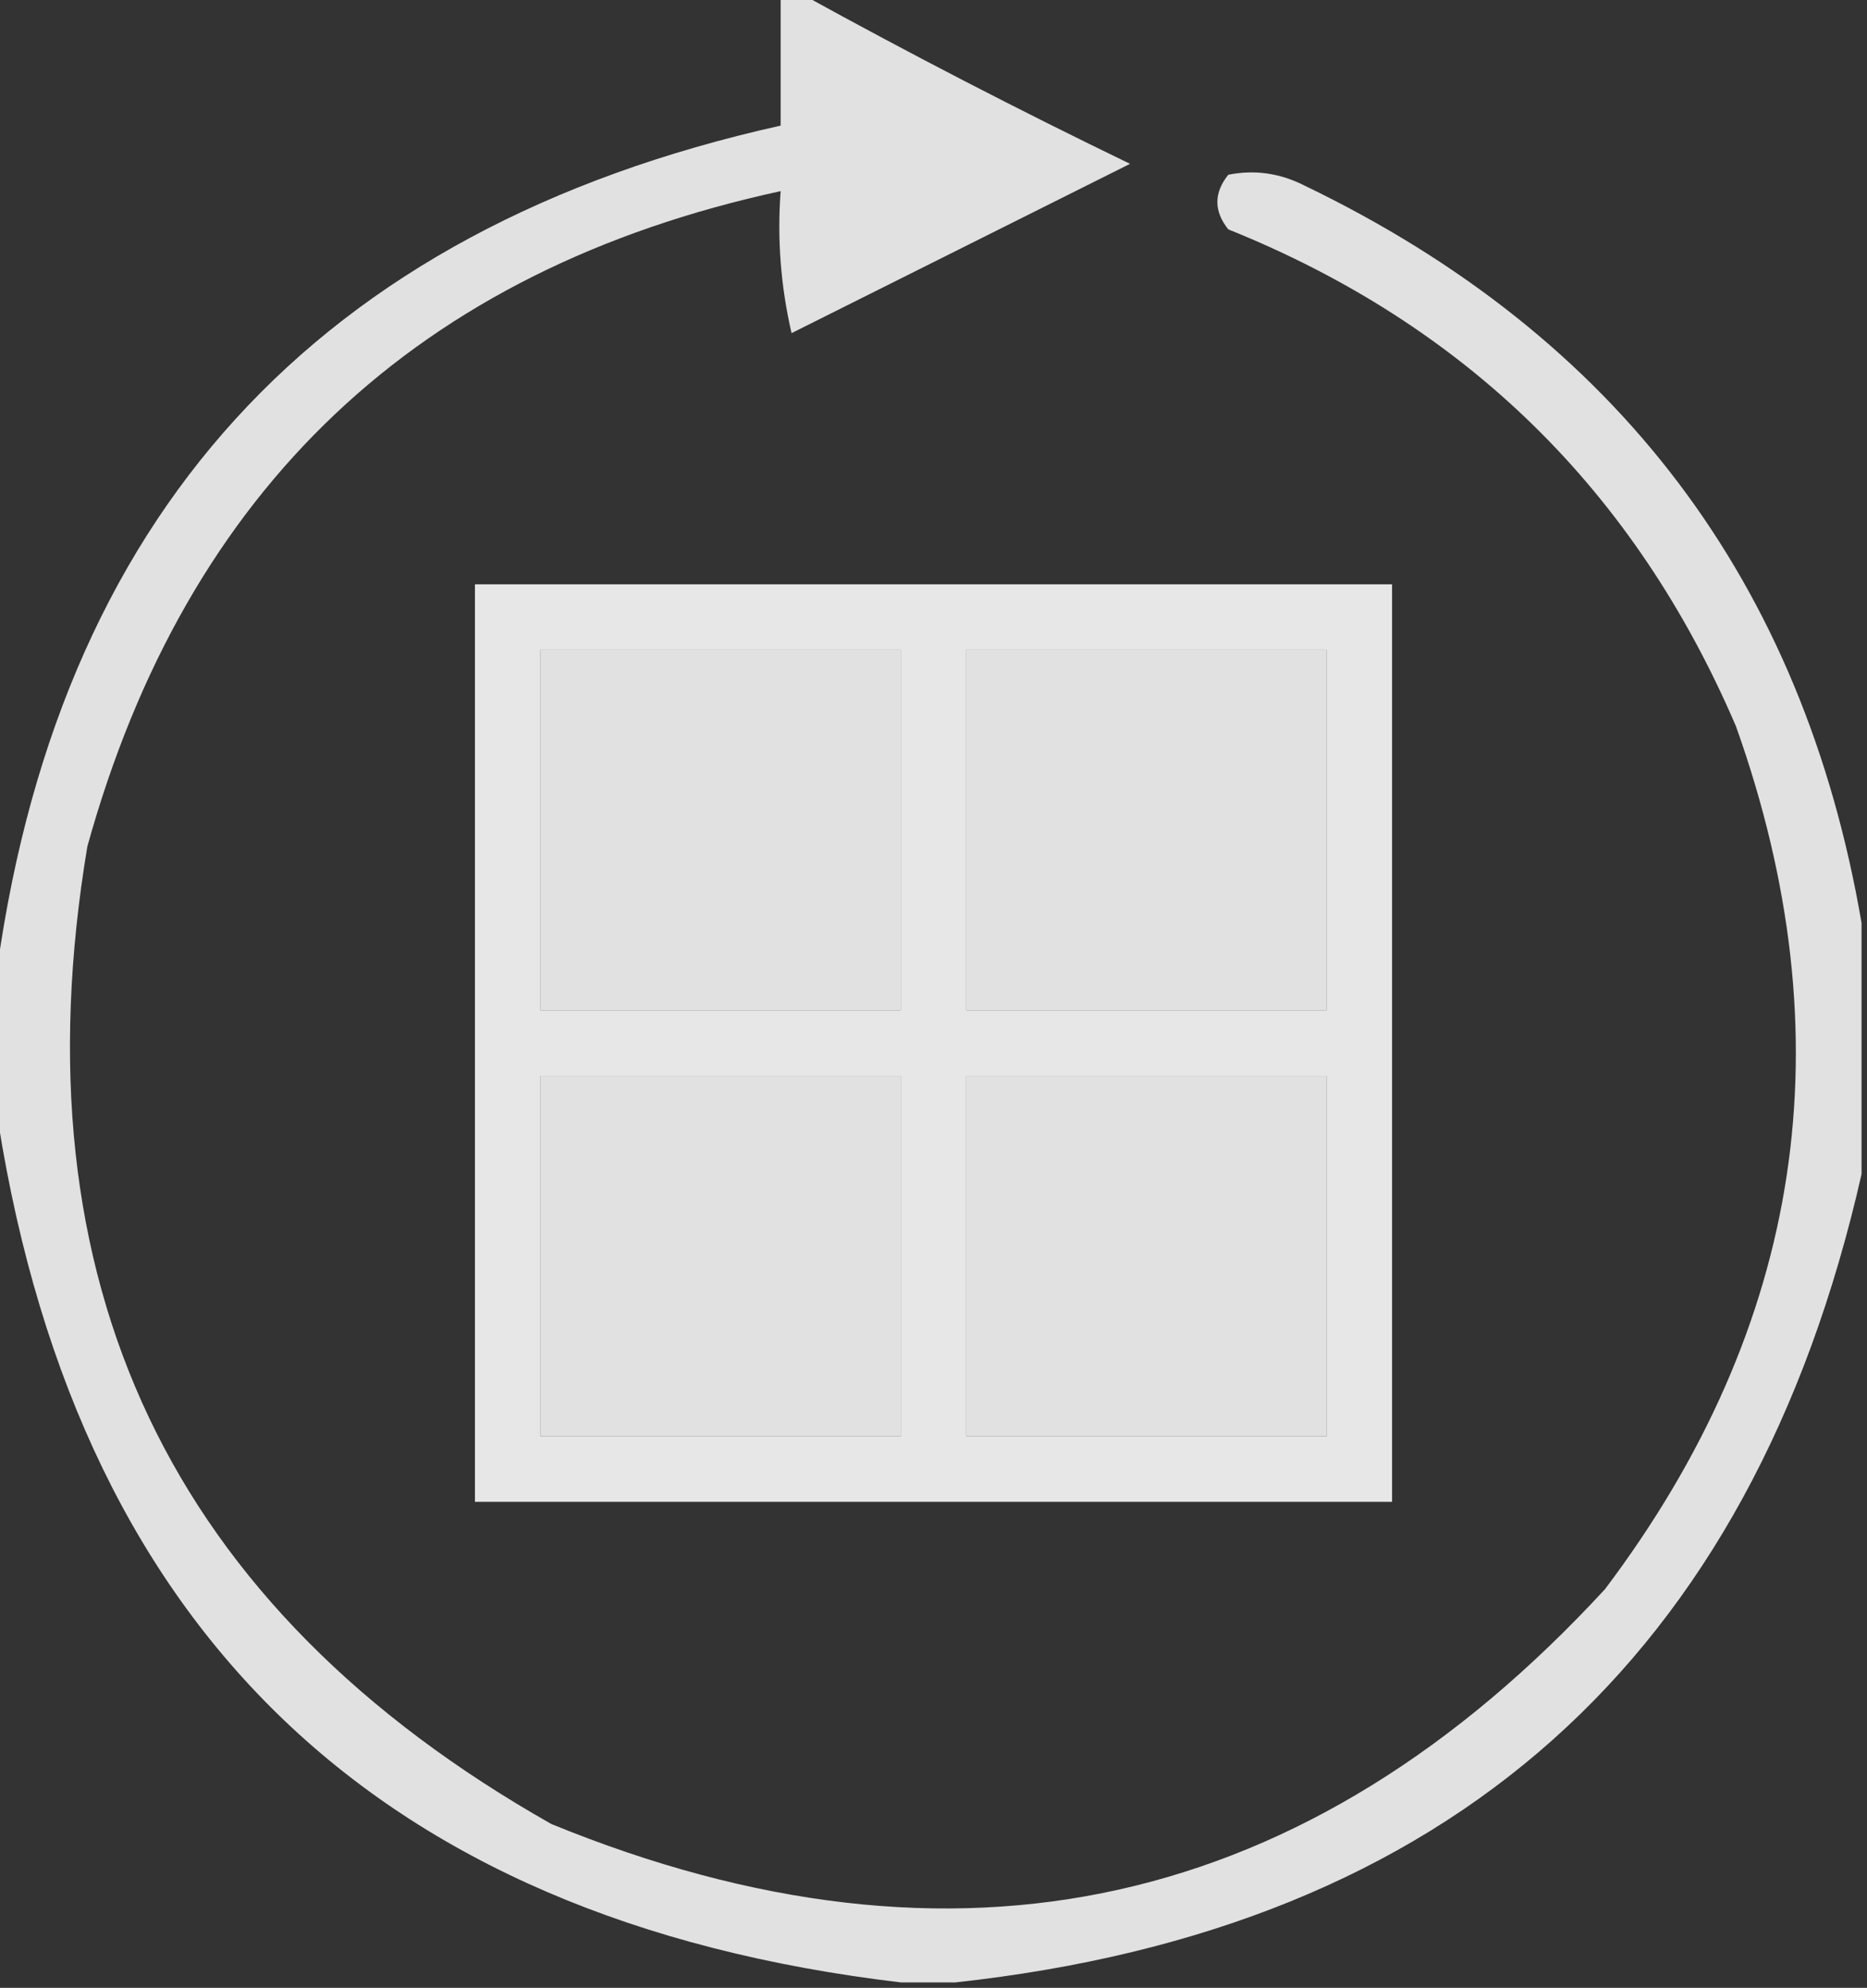
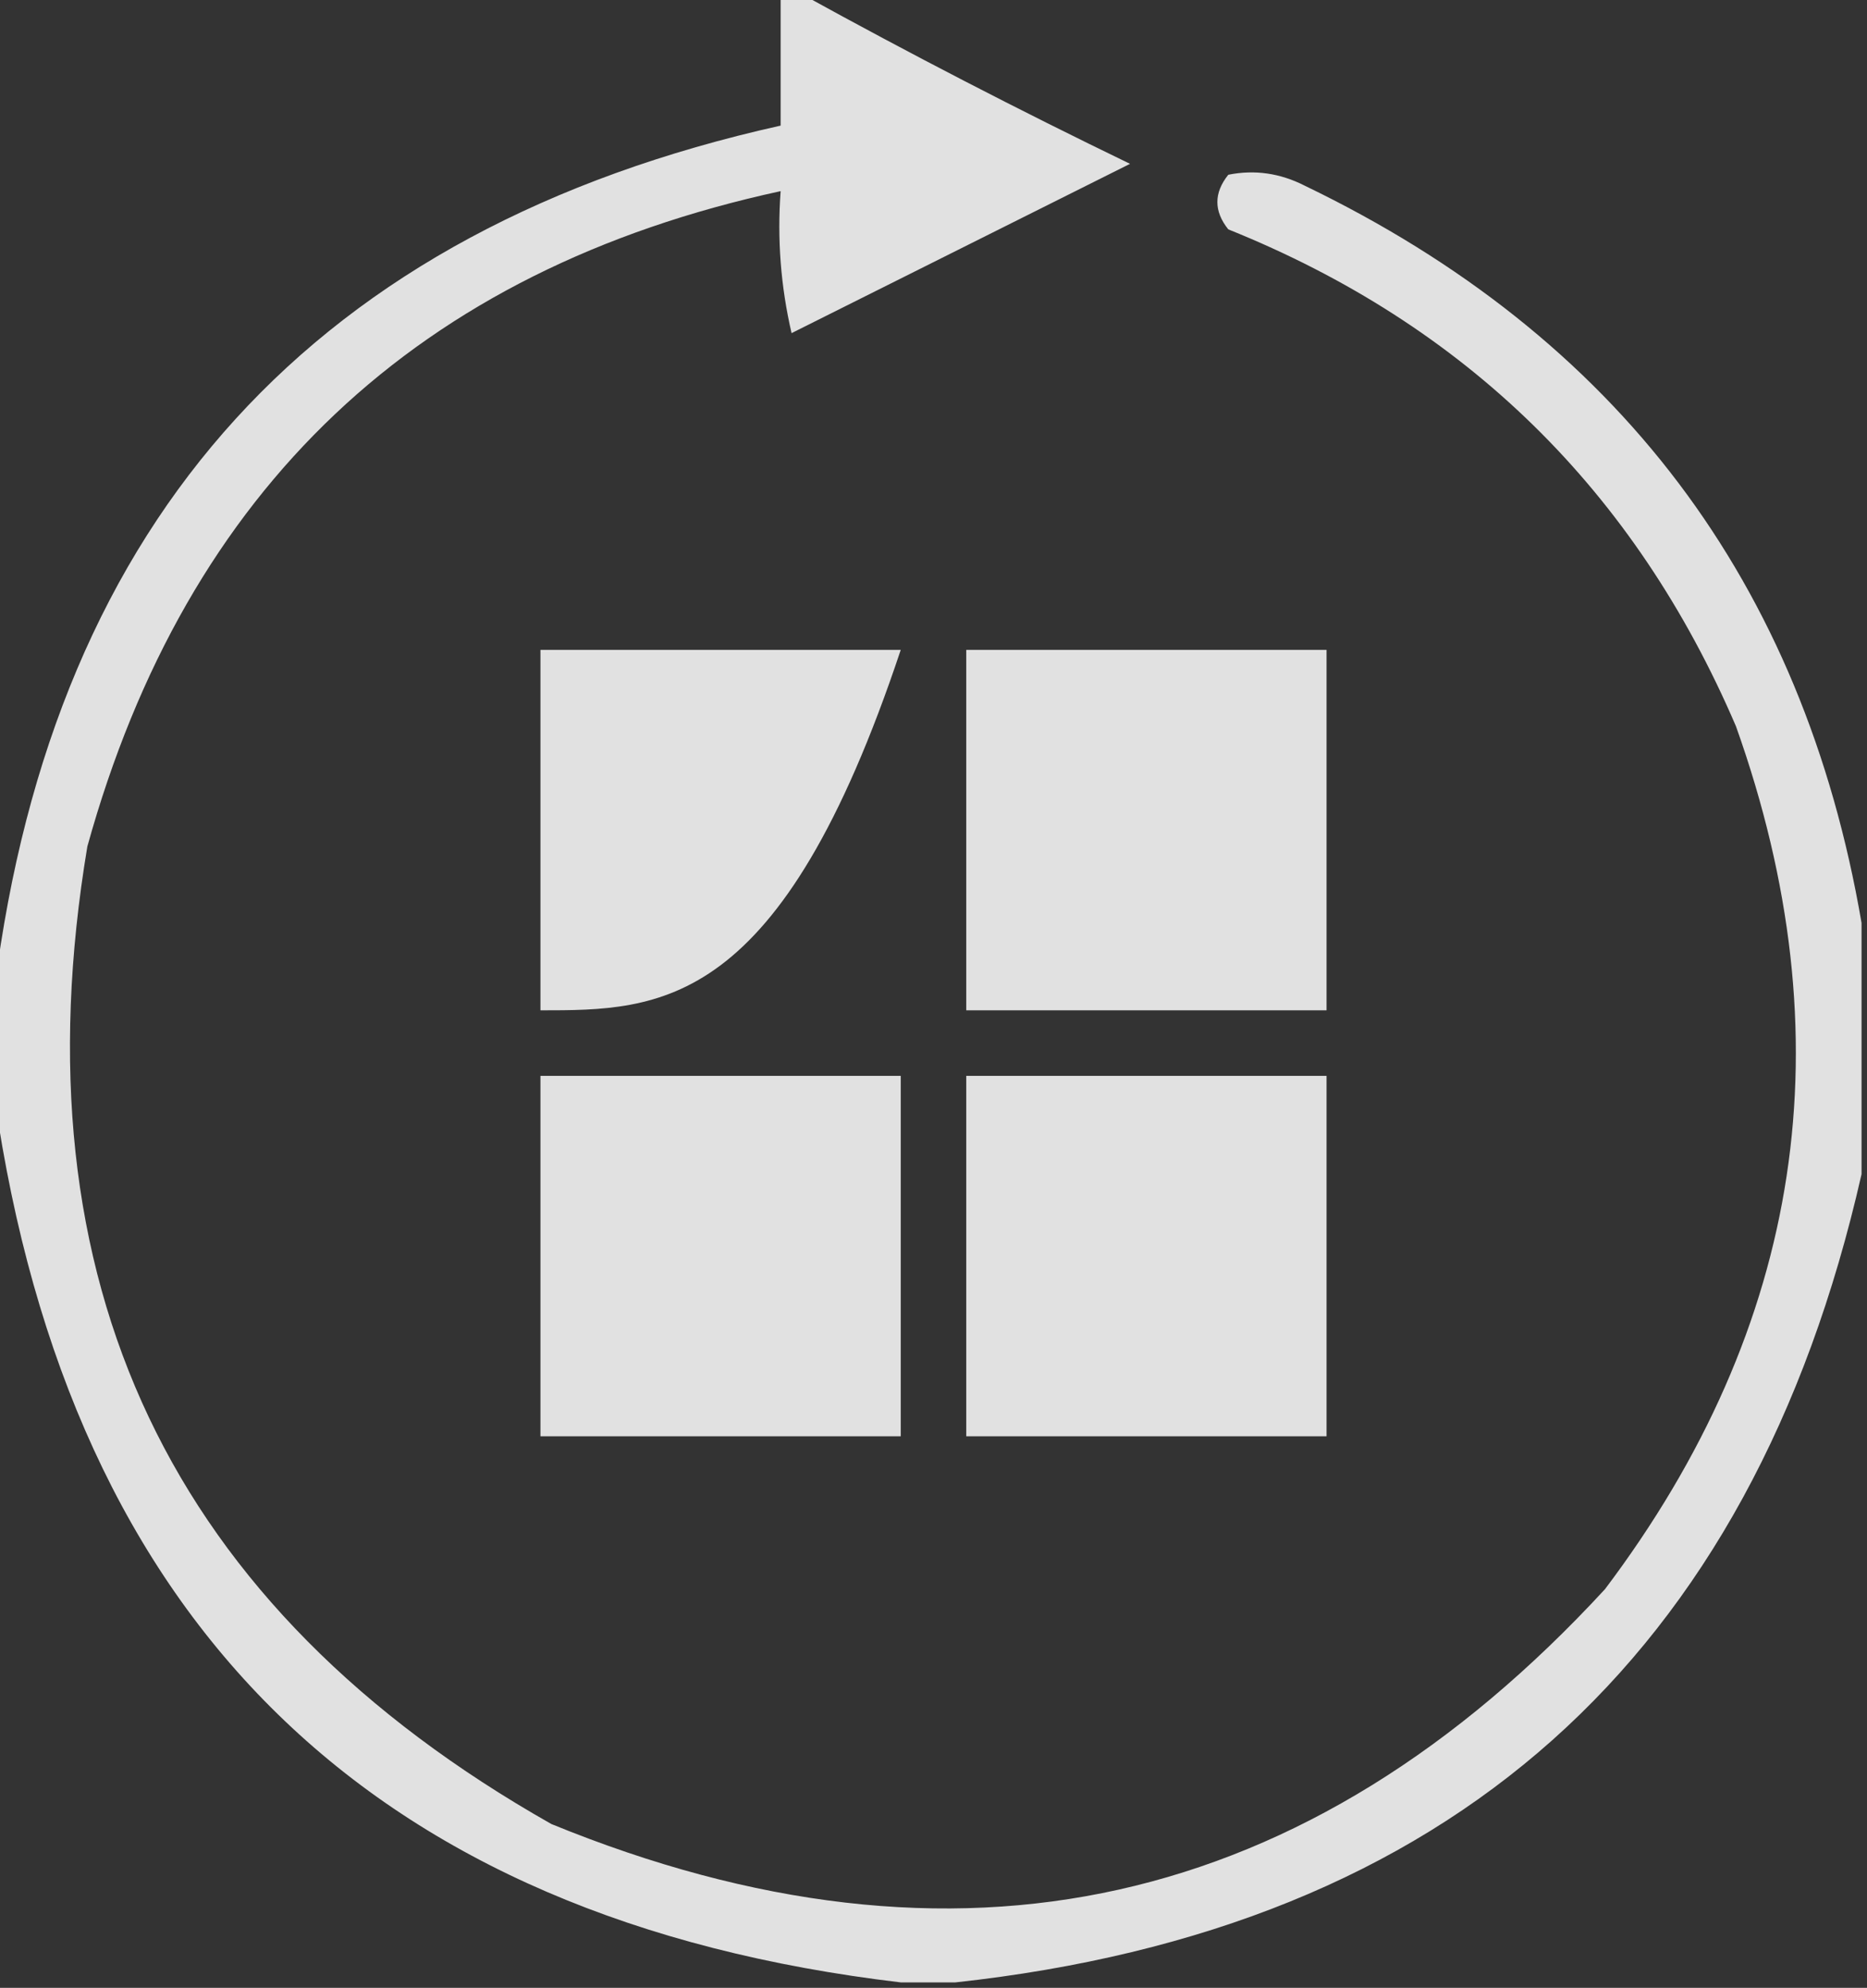
<svg xmlns="http://www.w3.org/2000/svg" version="1.1" width="171px" height="182px" style="shape-rendering:geometricPrecision; text-rendering:geometricPrecision; image-rendering:optimizeQuality; fill-rule:evenodd; clip-rule:evenodd">
  <rect width="100%" height="100%" fill="#333333" stroke="none" />
  <g>
-     <path style="opacity:0.855" fill="#fefffe" d="M 71.5,-0.5 C 72.167,-0.5 72.833,-0.5 73.5,-0.5C 83.313,4.907 93.313,10.074 103.5,15C 93.167,20.167 82.833,25.333 72.5,30.5C 71.508,26.217 71.174,21.884 71.5,17.5C 38.269,24.704 17.103,44.704 8,77.5C 1.352,117.365 15.518,147.199 50.5,167C 87.619,182.176 119.786,175.009 147,145.5C 165.184,121.389 169.184,95.056 159,66.5C 149.747,44.913 134.247,29.746 112.5,21C 111.167,19.333 111.167,17.667 112.5,16C 114.913,15.516 117.246,15.85 119.5,17C 148.15,30.802 165.15,53.303 170.5,84.5C 170.5,92.167 170.5,99.833 170.5,107.5C 160.421,151.913 132.754,176.58 87.5,181.5C 85.833,181.5 84.167,181.5 82.5,181.5C 34.098,175.765 6.431,148.765 -0.5,100.5C -0.5,97.167 -0.5,93.833 -0.5,90.5C 4.939,47.309 28.939,20.976 71.5,11.5C 71.5,7.5 71.5,3.5 71.5,-0.5 Z M 49.5,59.5 C 60.5,59.5 71.5,59.5 82.5,59.5C 82.5,70.5 82.5,81.5 82.5,92.5C 71.5,92.5 60.5,92.5 49.5,92.5C 49.5,81.5 49.5,70.5 49.5,59.5 Z M 88.5,59.5 C 99.5,59.5 110.5,59.5 121.5,59.5C 121.5,70.5 121.5,81.5 121.5,92.5C 110.5,92.5 99.5,92.5 88.5,92.5C 88.5,81.5 88.5,70.5 88.5,59.5 Z M 49.5,98.5 C 60.5,98.5 71.5,98.5 82.5,98.5C 82.5,109.5 82.5,120.5 82.5,131.5C 71.5,131.5 60.5,131.5 49.5,131.5C 49.5,120.5 49.5,109.5 49.5,98.5 Z M 88.5,98.5 C 99.5,98.5 110.5,98.5 121.5,98.5C 121.5,109.5 121.5,120.5 121.5,131.5C 110.5,131.5 99.5,131.5 88.5,131.5C 88.5,120.5 88.5,109.5 88.5,98.5 Z" />
+     <path style="opacity:0.855" fill="#fefffe" d="M 71.5,-0.5 C 72.167,-0.5 72.833,-0.5 73.5,-0.5C 83.313,4.907 93.313,10.074 103.5,15C 93.167,20.167 82.833,25.333 72.5,30.5C 71.508,26.217 71.174,21.884 71.5,17.5C 38.269,24.704 17.103,44.704 8,77.5C 1.352,117.365 15.518,147.199 50.5,167C 87.619,182.176 119.786,175.009 147,145.5C 165.184,121.389 169.184,95.056 159,66.5C 149.747,44.913 134.247,29.746 112.5,21C 111.167,19.333 111.167,17.667 112.5,16C 114.913,15.516 117.246,15.85 119.5,17C 148.15,30.802 165.15,53.303 170.5,84.5C 170.5,92.167 170.5,99.833 170.5,107.5C 160.421,151.913 132.754,176.58 87.5,181.5C 85.833,181.5 84.167,181.5 82.5,181.5C 34.098,175.765 6.431,148.765 -0.5,100.5C -0.5,97.167 -0.5,93.833 -0.5,90.5C 4.939,47.309 28.939,20.976 71.5,11.5C 71.5,7.5 71.5,3.5 71.5,-0.5 Z M 49.5,59.5 C 60.5,59.5 71.5,59.5 82.5,59.5C 71.5,92.5 60.5,92.5 49.5,92.5C 49.5,81.5 49.5,70.5 49.5,59.5 Z M 88.5,59.5 C 99.5,59.5 110.5,59.5 121.5,59.5C 121.5,70.5 121.5,81.5 121.5,92.5C 110.5,92.5 99.5,92.5 88.5,92.5C 88.5,81.5 88.5,70.5 88.5,59.5 Z M 49.5,98.5 C 60.5,98.5 71.5,98.5 82.5,98.5C 82.5,109.5 82.5,120.5 82.5,131.5C 71.5,131.5 60.5,131.5 49.5,131.5C 49.5,120.5 49.5,109.5 49.5,98.5 Z M 88.5,98.5 C 99.5,98.5 110.5,98.5 121.5,98.5C 121.5,109.5 121.5,120.5 121.5,131.5C 110.5,131.5 99.5,131.5 88.5,131.5C 88.5,120.5 88.5,109.5 88.5,98.5 Z" />
  </g>
  <g>
-     <path style="opacity:0.879" fill="#fefffe" d="M 43.5,53.5 C 71.5,53.5 99.5,53.5 127.5,53.5C 127.5,81.5 127.5,109.5 127.5,137.5C 99.5,137.5 71.5,137.5 43.5,137.5C 43.5,109.5 43.5,81.5 43.5,53.5 Z M 49.5,59.5 C 49.5,70.5 49.5,81.5 49.5,92.5C 60.5,92.5 71.5,92.5 82.5,92.5C 82.5,81.5 82.5,70.5 82.5,59.5C 71.5,59.5 60.5,59.5 49.5,59.5 Z M 88.5,59.5 C 88.5,70.5 88.5,81.5 88.5,92.5C 99.5,92.5 110.5,92.5 121.5,92.5C 121.5,81.5 121.5,70.5 121.5,59.5C 110.5,59.5 99.5,59.5 88.5,59.5 Z M 49.5,98.5 C 49.5,109.5 49.5,120.5 49.5,131.5C 60.5,131.5 71.5,131.5 82.5,131.5C 82.5,120.5 82.5,109.5 82.5,98.5C 71.5,98.5 60.5,98.5 49.5,98.5 Z M 88.5,98.5 C 88.5,109.5 88.5,120.5 88.5,131.5C 99.5,131.5 110.5,131.5 121.5,131.5C 121.5,120.5 121.5,109.5 121.5,98.5C 110.5,98.5 99.5,98.5 88.5,98.5 Z" />
-   </g>
+     </g>
</svg>